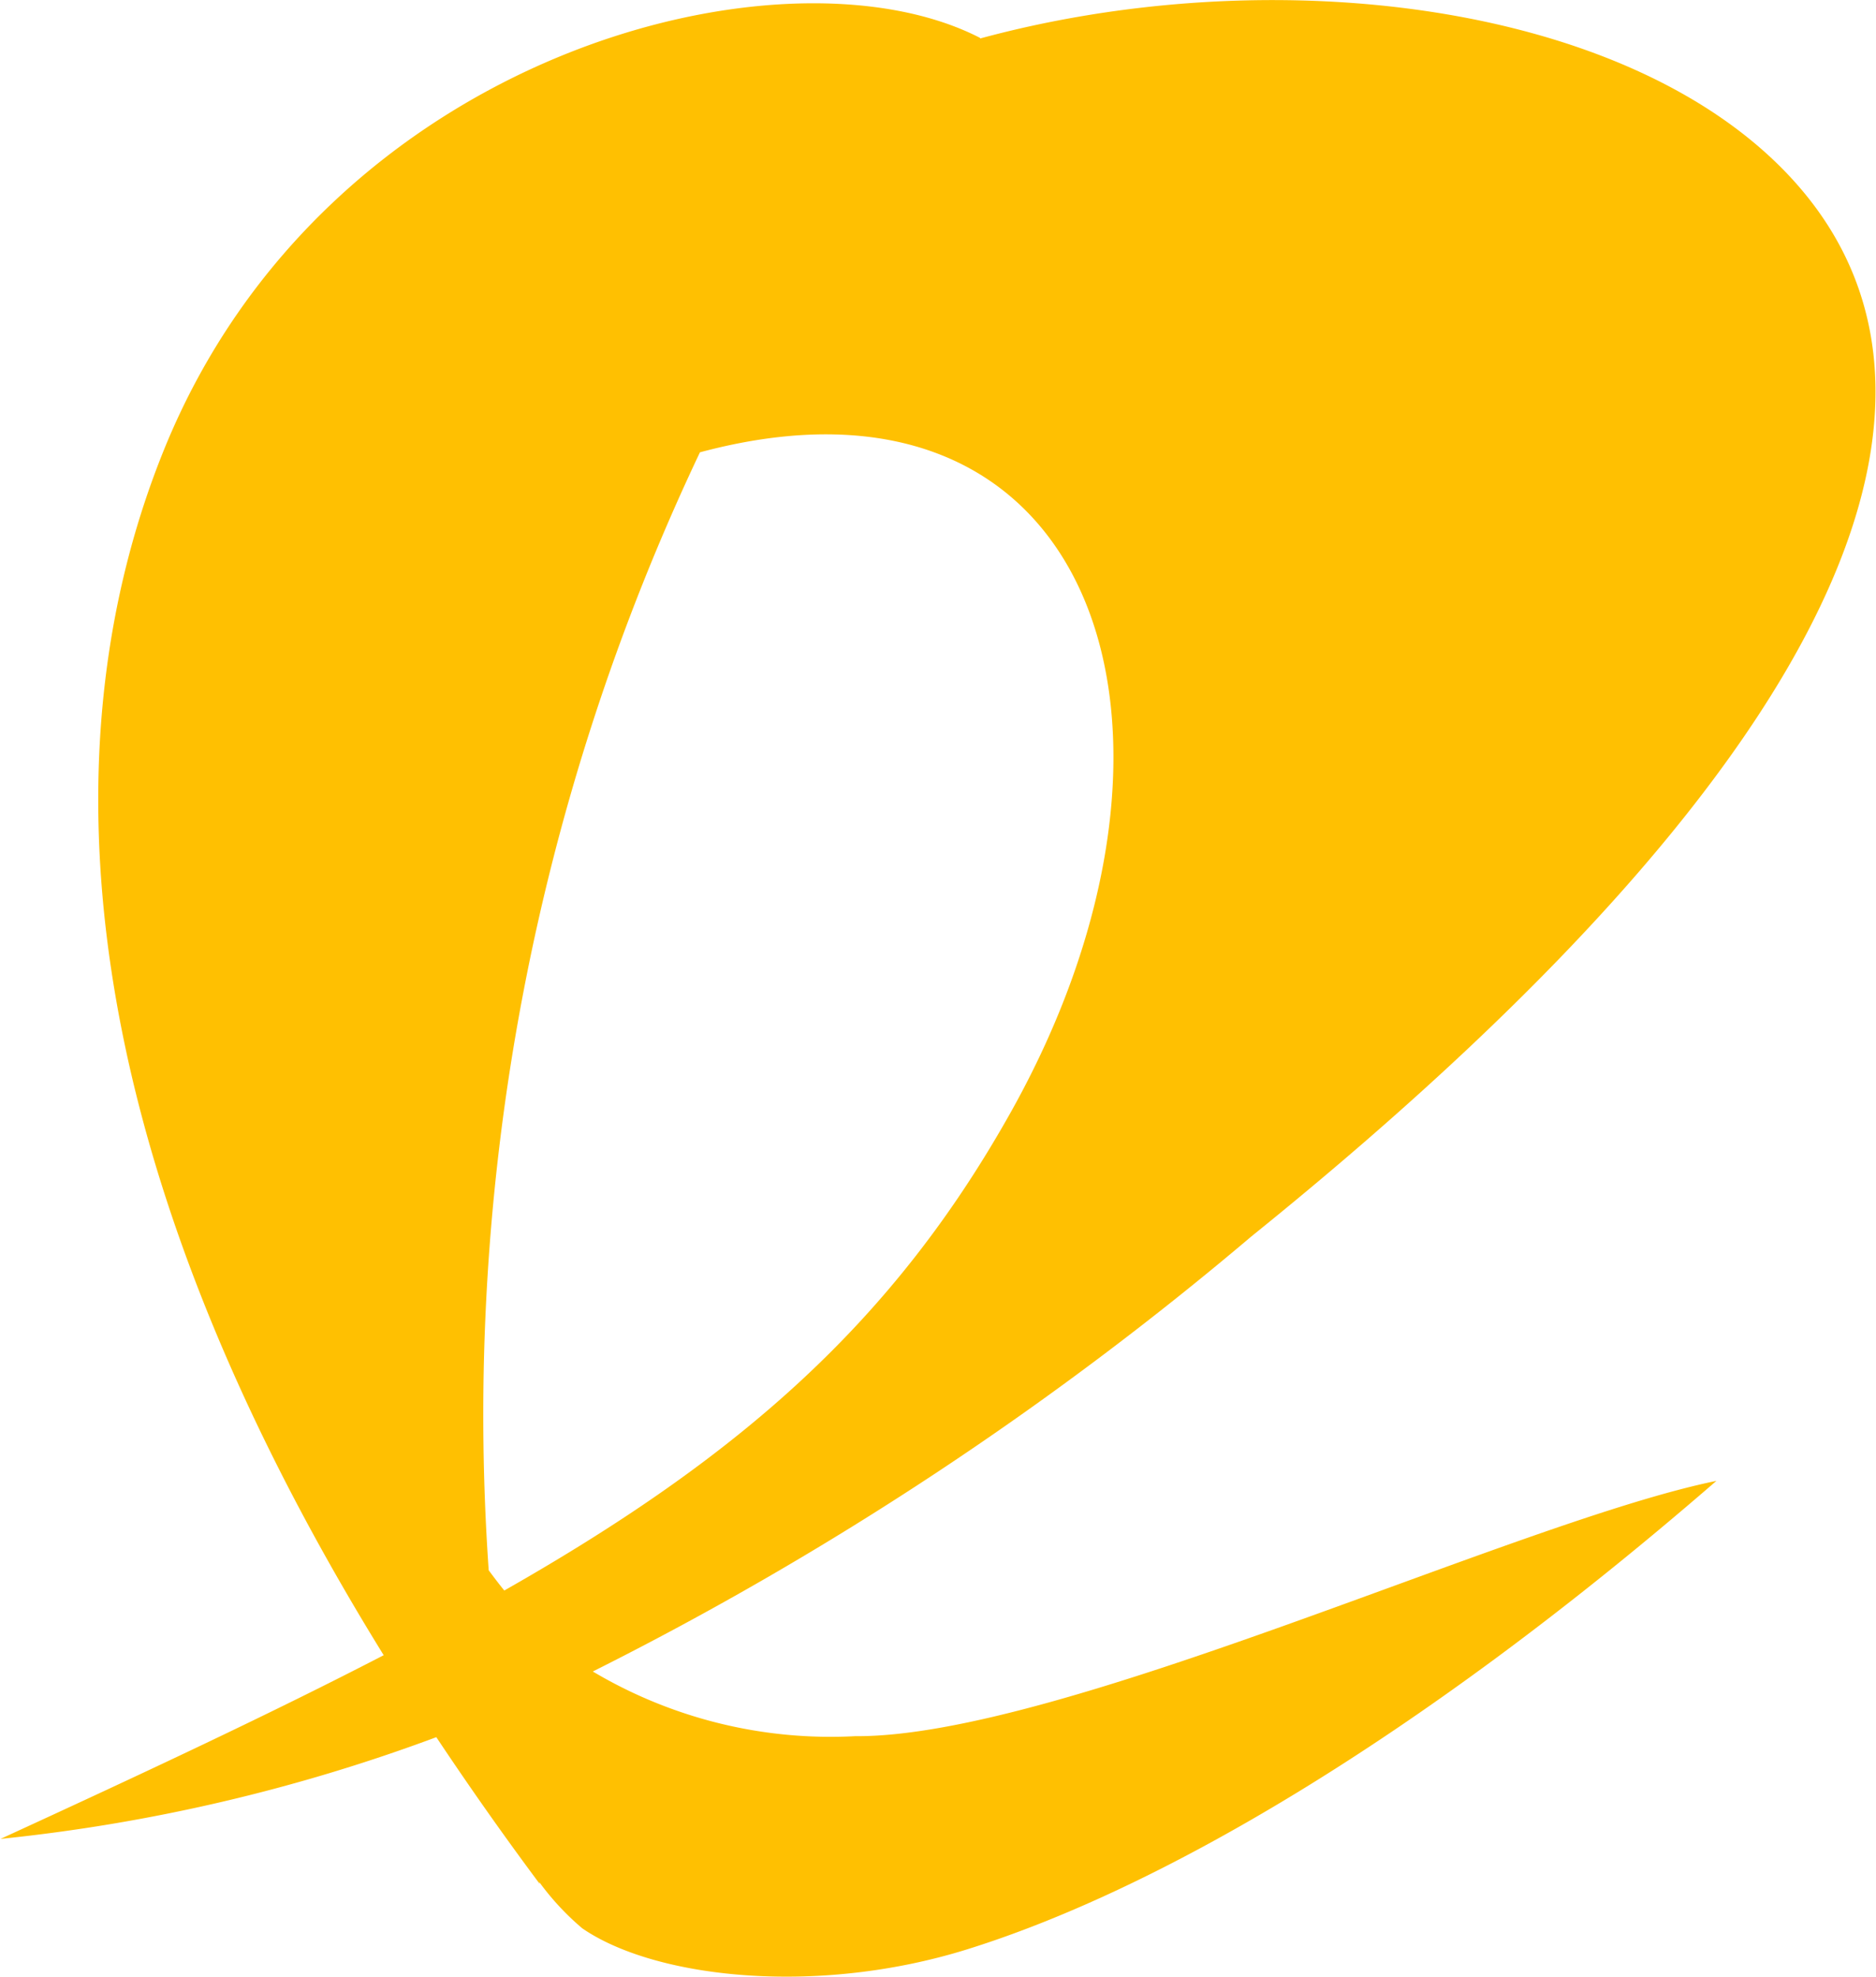
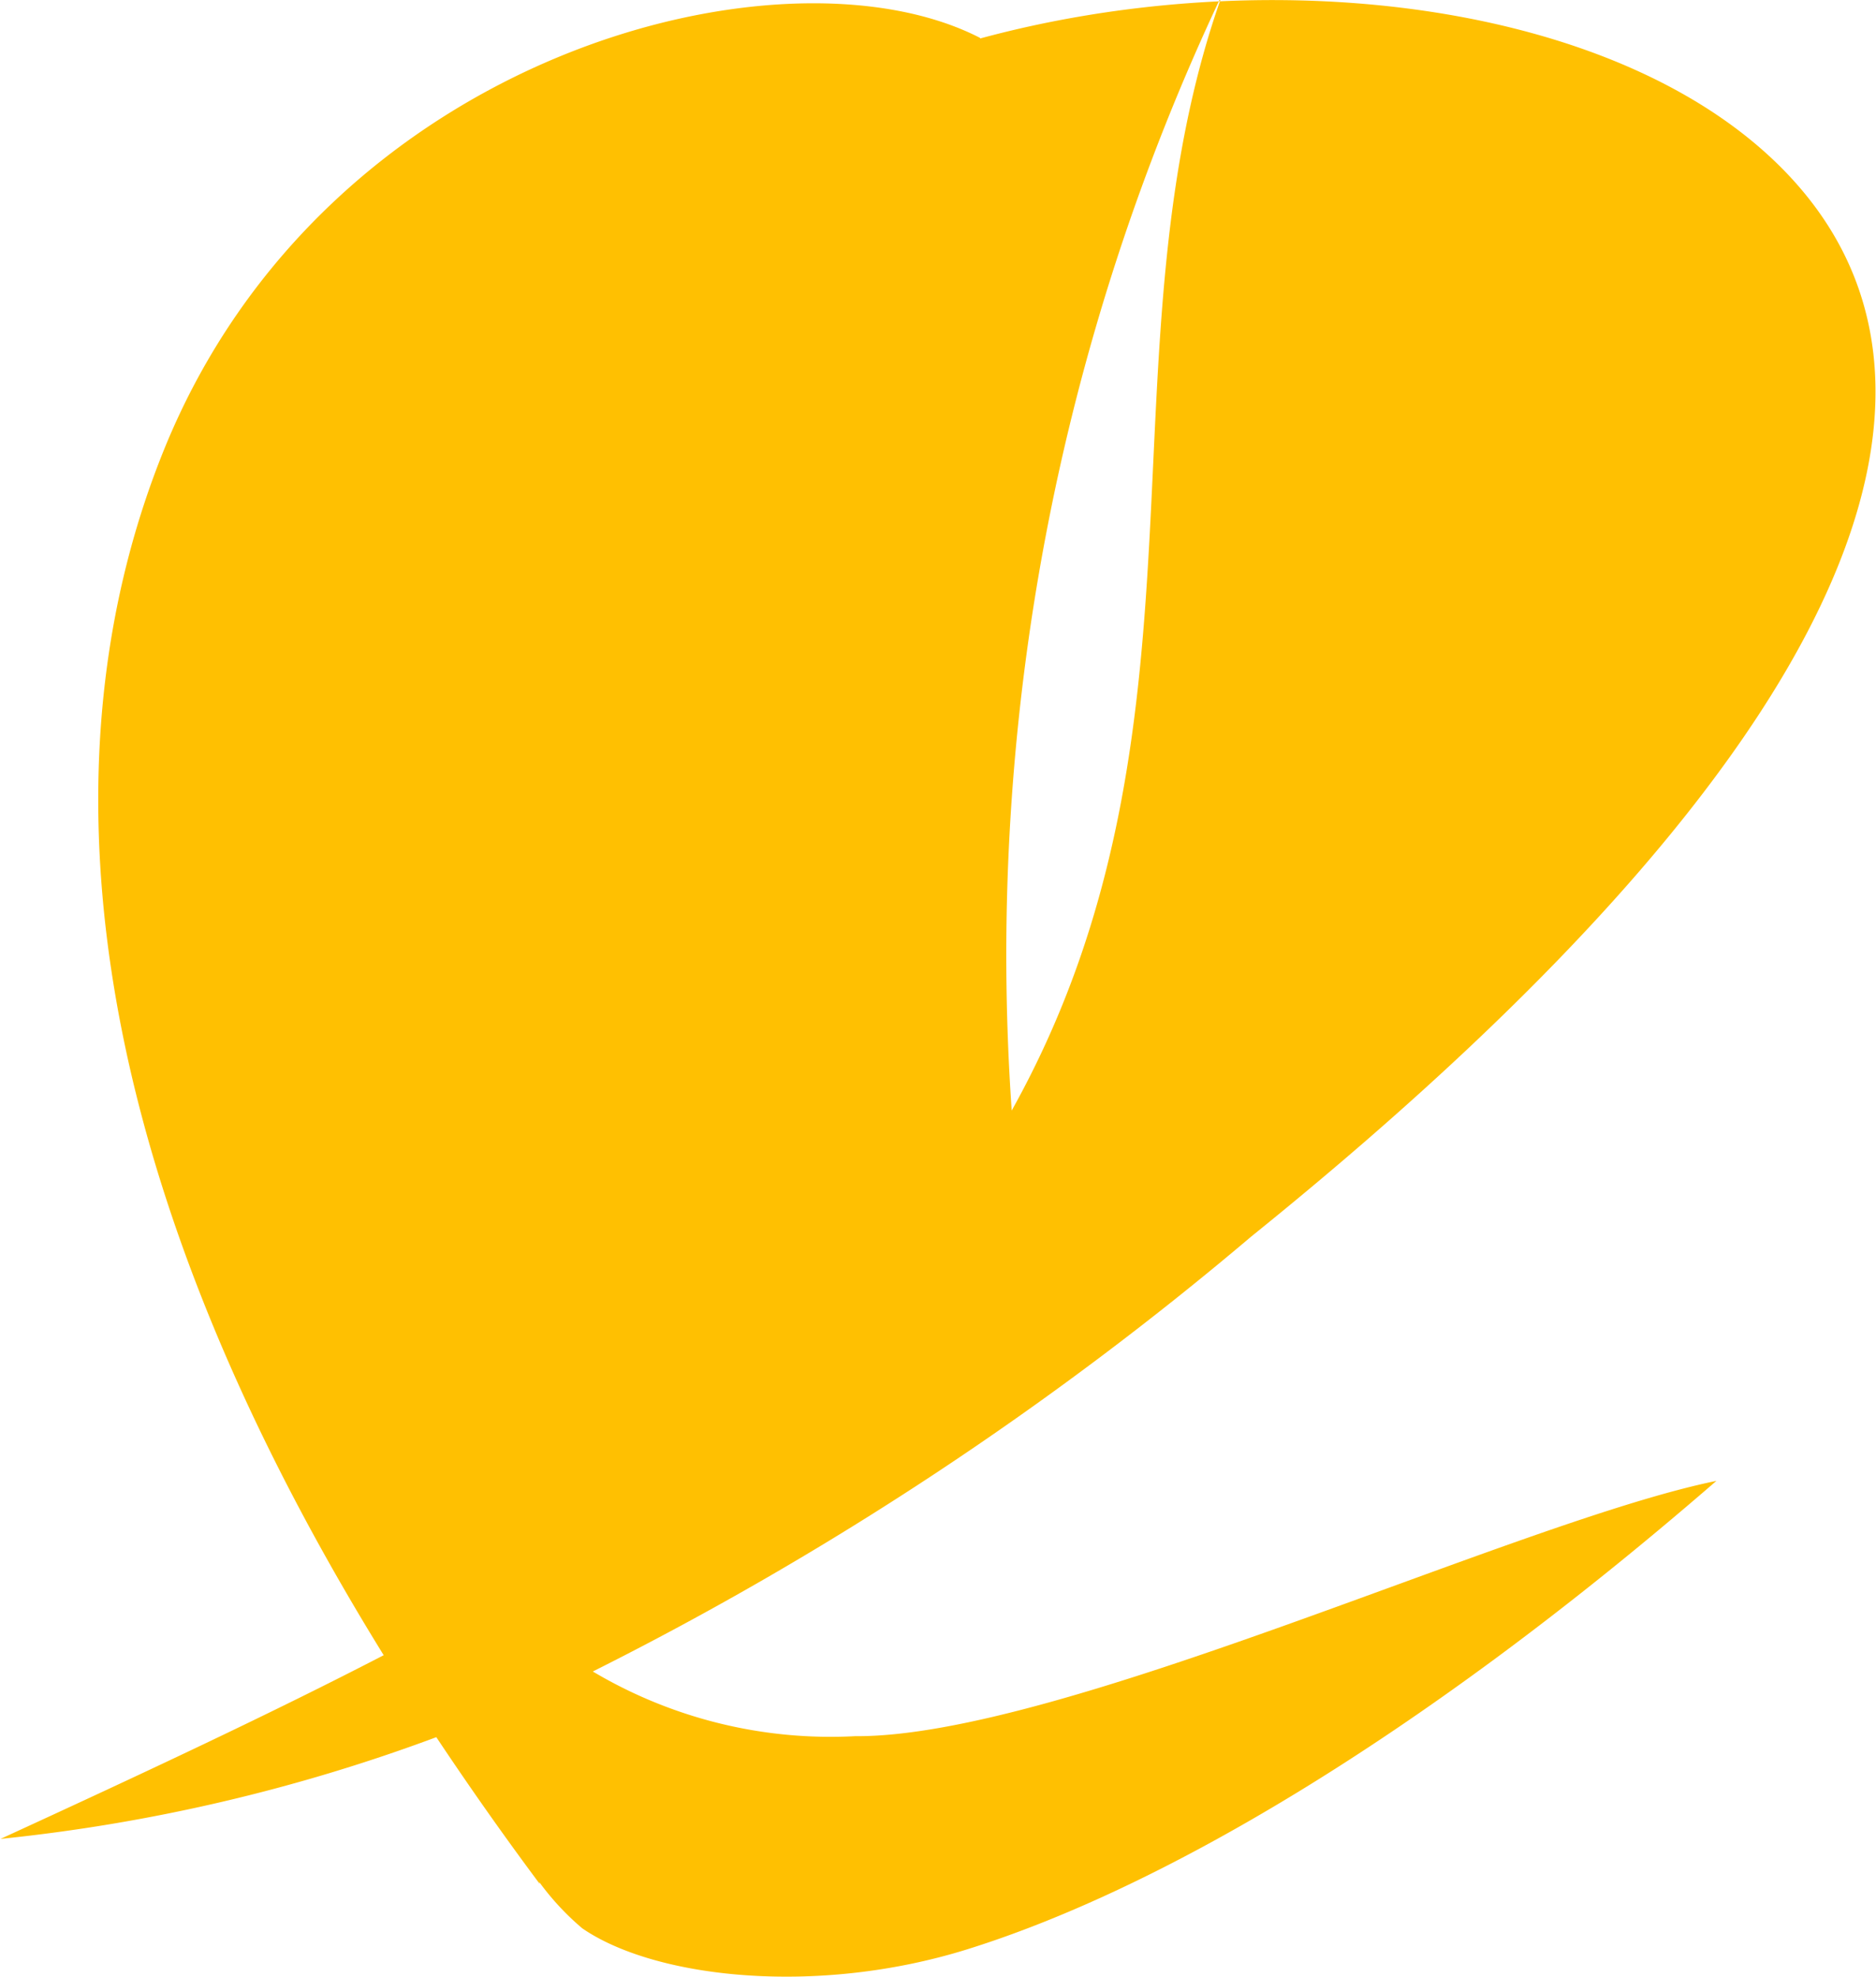
<svg xmlns="http://www.w3.org/2000/svg" width="38" height="40.03" viewBox="0 0 38 40.03">
  <defs>
    <style>
      .cls-1 {
        fill: #ffc001;
        fill-rule: evenodd;
      }
    </style>
  </defs>
-   <path id="icon1.svg" class="cls-1" d="M628.508,2163.82a67.28,67.28,0,0,0,13.339-8.81c13.107-10.57,15.059-18,10.241-22.1-3.53-3-10.169-3.67-15.737-2.16,0,0,0-.01.006-0.01-3.969-2.05-13.256.28-16.528,8.32-2.394,5.89-1.957,14.08,4.443,24.43-2.24,1.16-4.8,2.36-7.761,3.72a35.731,35.731,0,0,0,8.827-2.06c0.646,0.97,1.34,1.96,2.093,2.97,0-.01-0.007-0.03-0.011-0.04a5.359,5.359,0,0,0,.873.94c1.465,1.01,4.729,1.38,7.787.43,3.794-1.18,9.039-4.16,15.187-9.49-4.027.82-13.29,5.2-17.449,5.17A9.428,9.428,0,0,1,628.508,2163.82Zm8.485-11.36c-2.378,4.26-5.475,6.99-10.278,9.72-0.106-.13-0.212-0.27-0.316-0.41a45.459,45.459,0,0,1,4.279-22.64C638.694,2136.98,641.3,2144.74,636.993,2152.46Z" transform="translate(-616.5 -2129.97)" />
+   <path id="icon1.svg" class="cls-1" d="M628.508,2163.82a67.28,67.28,0,0,0,13.339-8.81c13.107-10.57,15.059-18,10.241-22.1-3.53-3-10.169-3.67-15.737-2.16,0,0,0-.01.006-0.01-3.969-2.05-13.256.28-16.528,8.32-2.394,5.89-1.957,14.08,4.443,24.43-2.24,1.16-4.8,2.36-7.761,3.72a35.731,35.731,0,0,0,8.827-2.06c0.646,0.97,1.34,1.96,2.093,2.97,0-.01-0.007-0.03-0.011-0.04a5.359,5.359,0,0,0,.873.94c1.465,1.01,4.729,1.38,7.787.43,3.794-1.18,9.039-4.16,15.187-9.49-4.027.82-13.29,5.2-17.449,5.17A9.428,9.428,0,0,1,628.508,2163.82Zm8.485-11.36a45.459,45.459,0,0,1,4.279-22.64C638.694,2136.98,641.3,2144.74,636.993,2152.46Z" transform="translate(-616.5 -2129.97)" />
</svg>